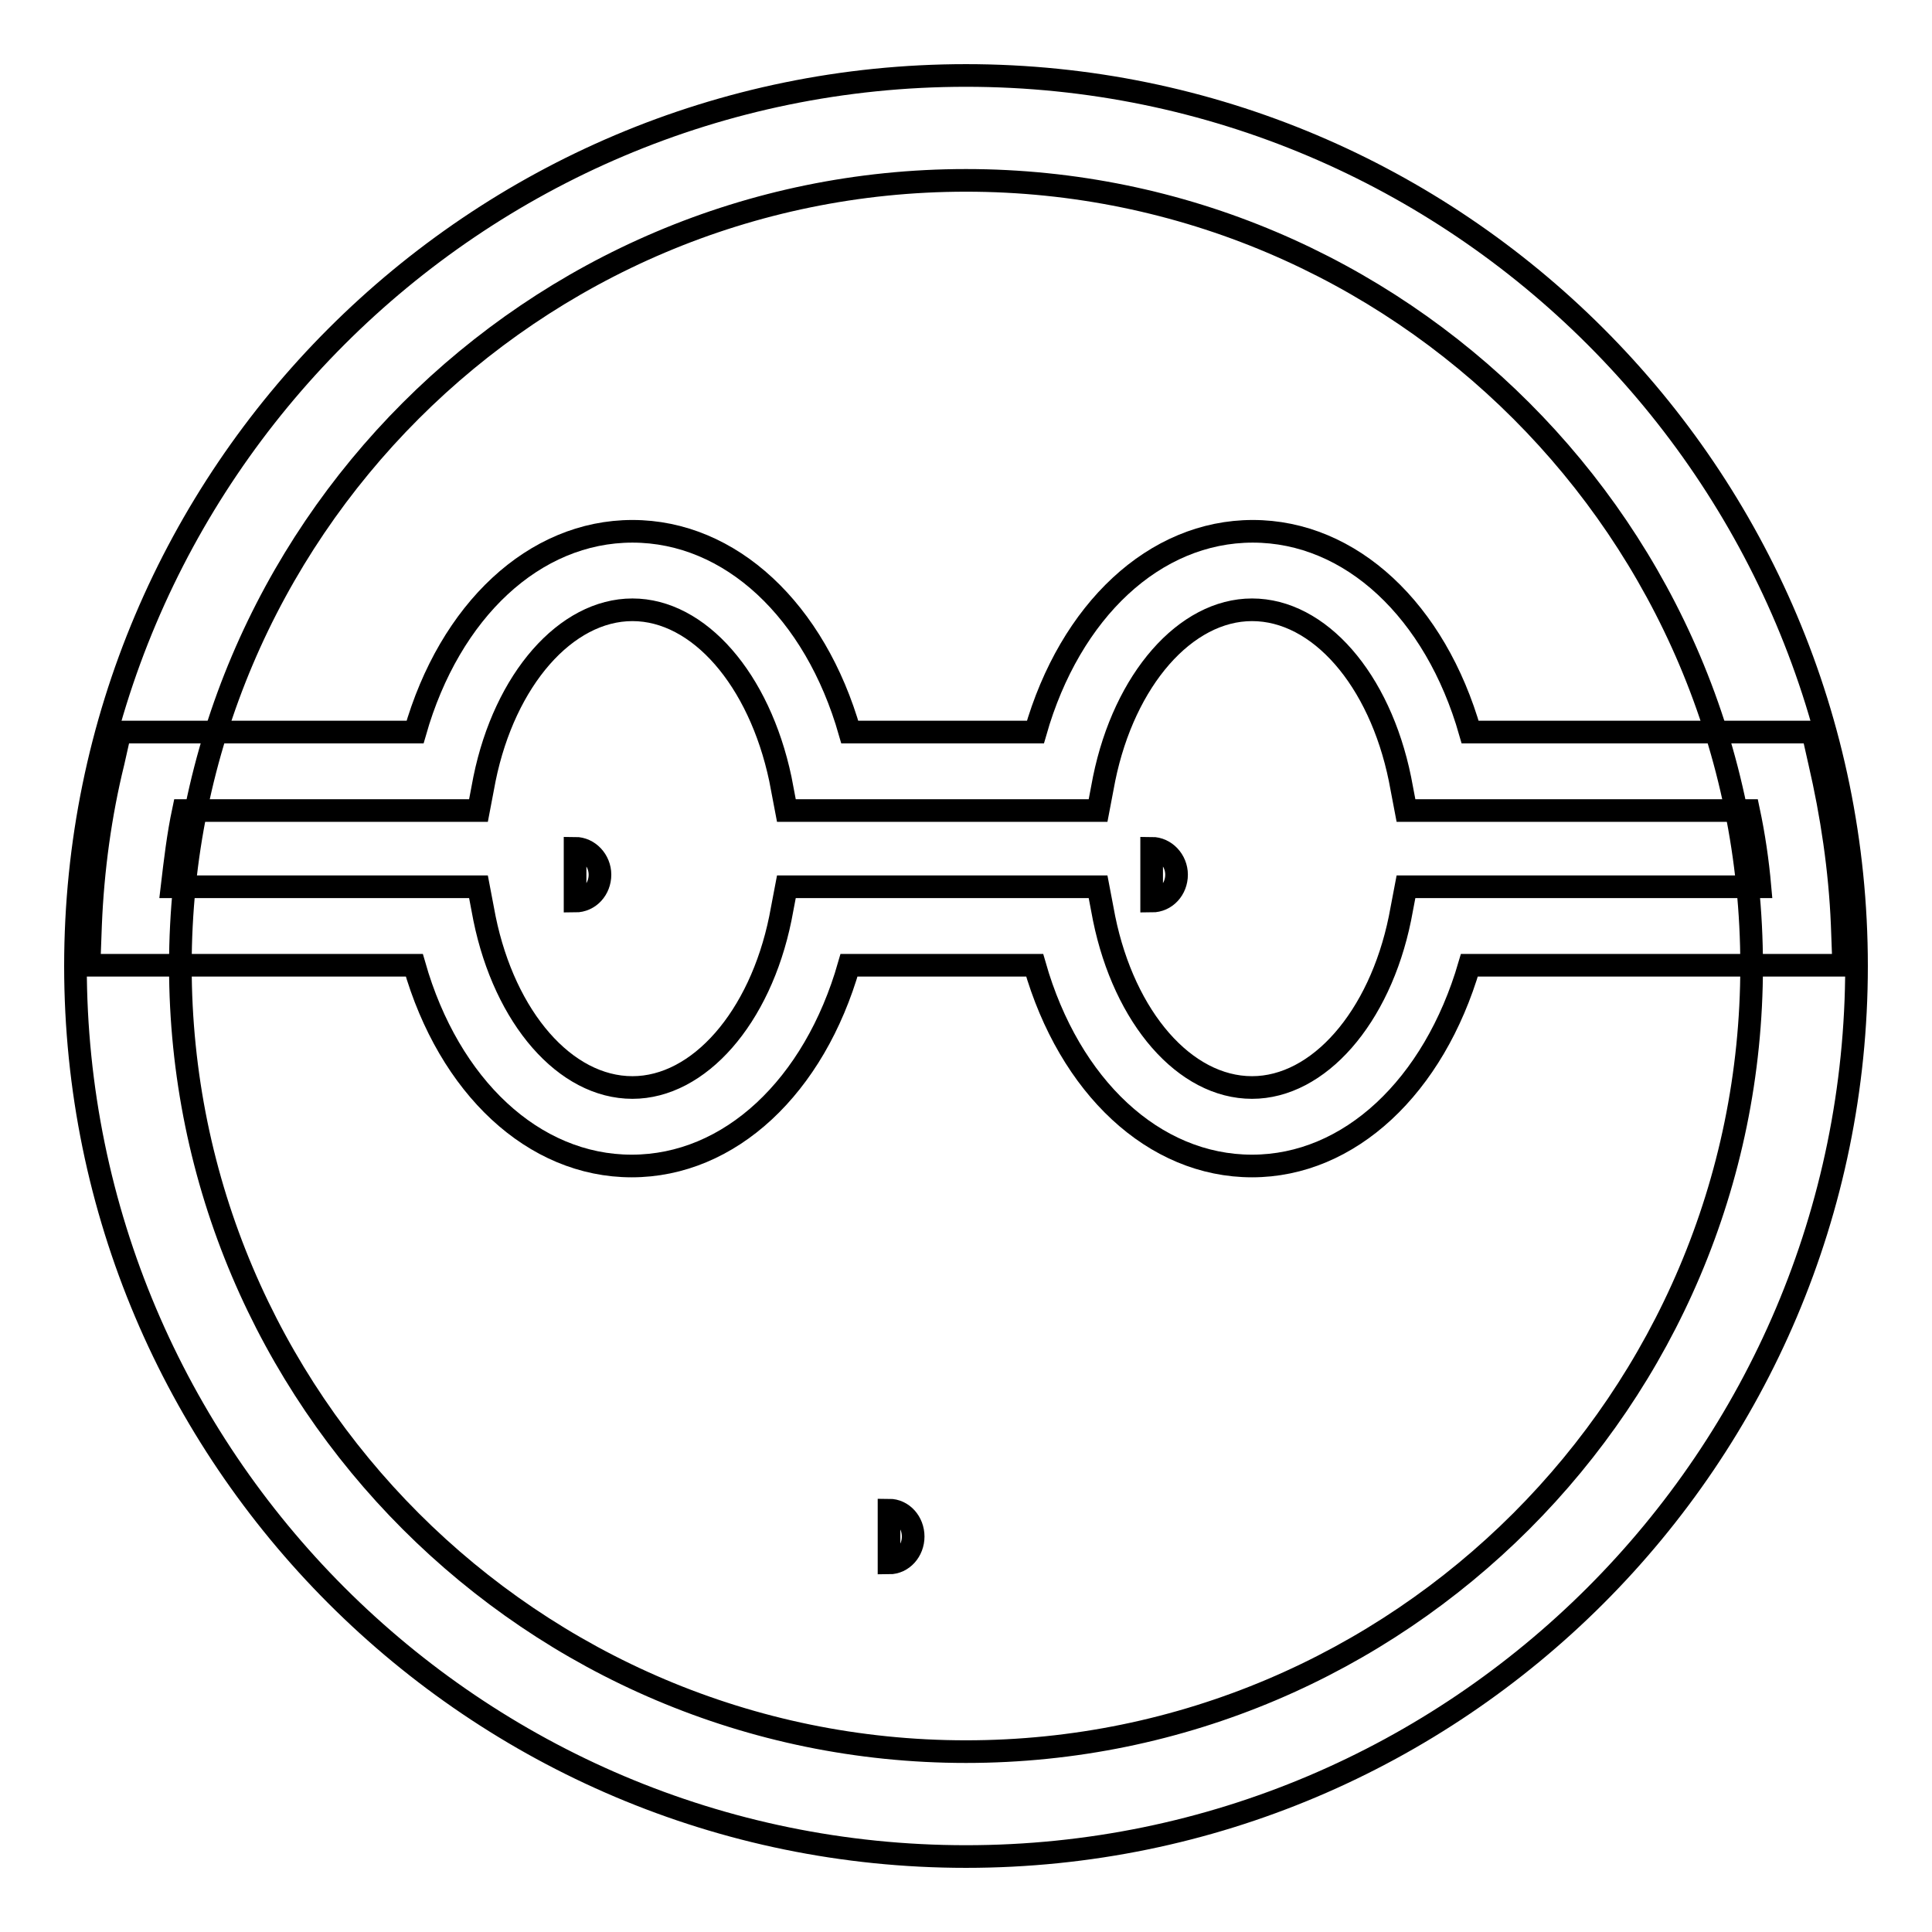
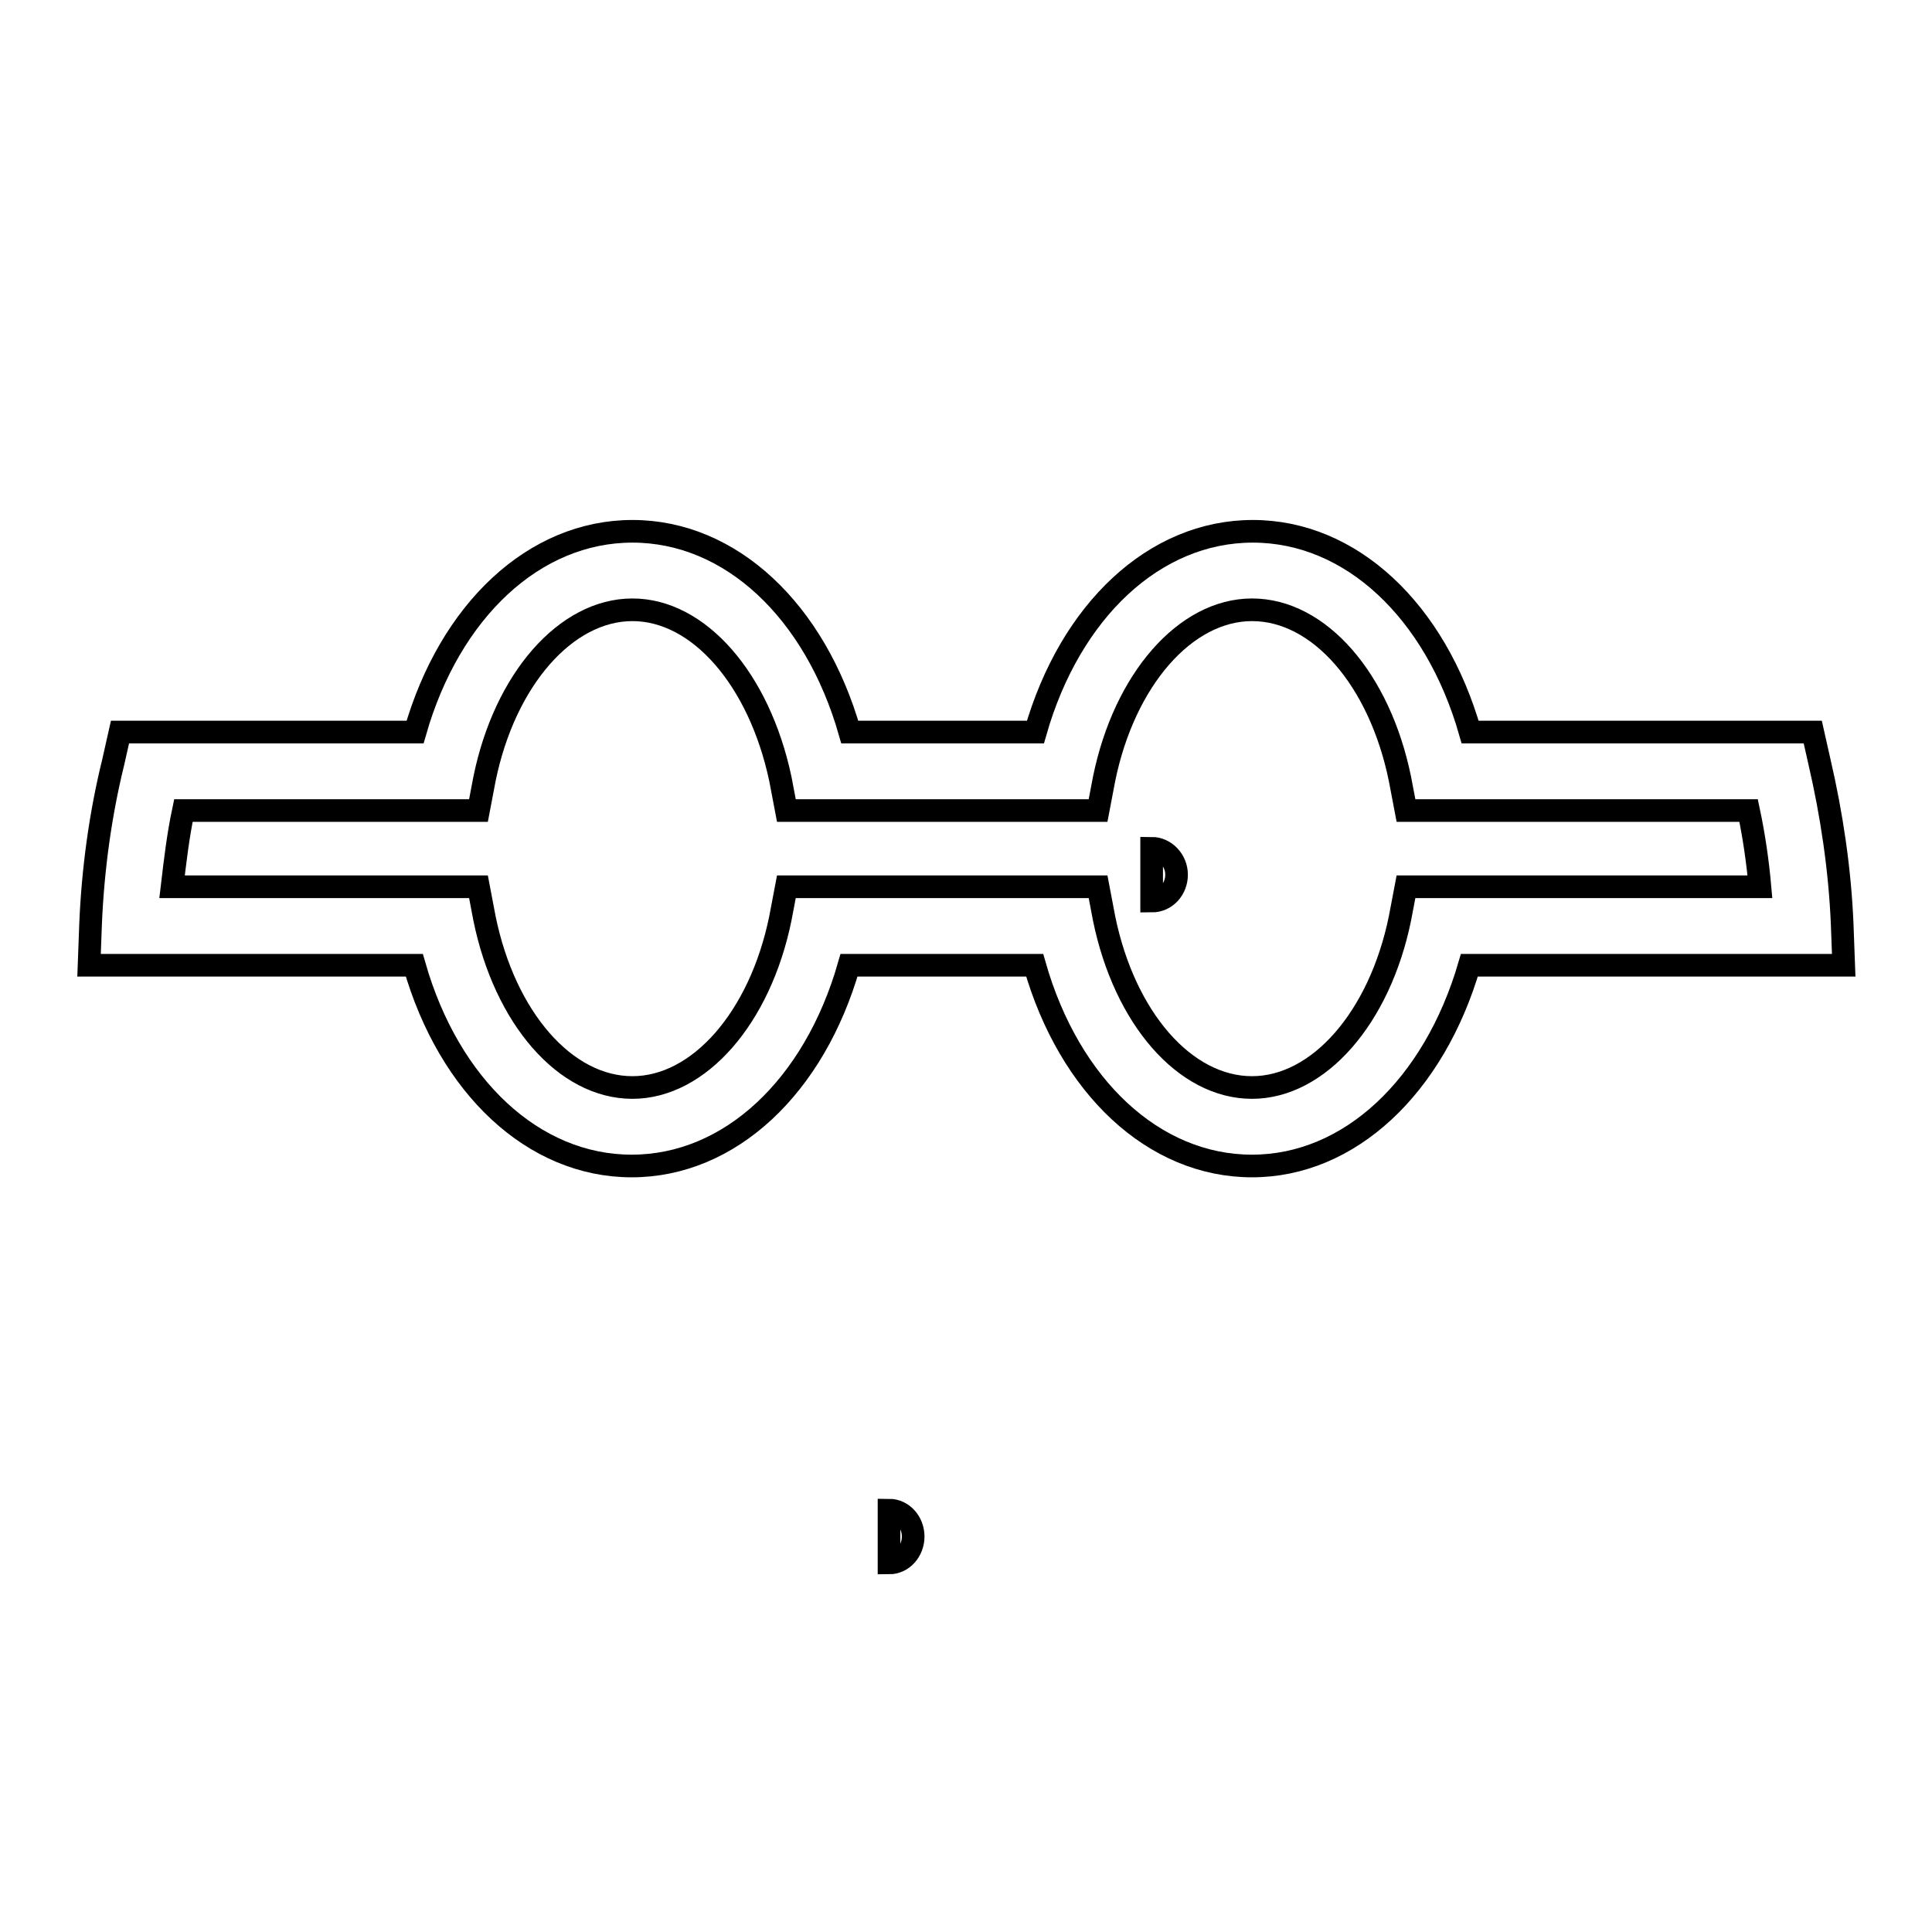
<svg xmlns="http://www.w3.org/2000/svg" version="1.1" x="0px" y="0px" viewBox="0 0 256 256" enable-background="new 0 0 256 256" xml:space="preserve">
  <g>
    <g>
      <path stroke-width="3" fill-opacity="0" stroke="#000000" d="M117.8,200.1c1.8,0,3.2,1.6,3.2,3.5c0,1.9-1.4,3.5-3.2,3.5l0,0V200.1z" />
      <path stroke-width="3" fill-opacity="0" stroke="#000000" d="M152.6,112.4c1.8,0,3.3,1.6,3.3,3.5c0,1.9-1.4,3.5-3.3,3.5V112.4z" />
-       <path stroke-width="3" fill-opacity="0" stroke="#000000" d="M76.2,112.4c1.8,0,3.3,1.6,3.3,3.5c0,1.9-1.4,3.5-3.3,3.5V112.4z" />
-       <path stroke-width="3" fill-opacity="0" stroke="#000000" d="M128,246c-65.1,0-118-52.9-118-118C10,62.9,62.9,10,128,10c65.1,0,118,52.9,118,118C246,193.1,193.1,246,128,246z M128,23.9C70.6,23.9,23.9,70.6,23.9,128c0,57.4,46.7,104.1,104.1,104.1c57.4,0,104.1-46.7,104.1-104.1C232.1,70.6,185.4,23.9,128,23.9z" />
      <path stroke-width="3" fill-opacity="0" stroke="#000000" d="M165.9,154.5c-13,0-24.2-10.5-28.8-26.6h-24.6c-4.6,16.1-15.8,26.6-28.8,26.6c-13,0-24.2-10.5-28.8-26.6H11.8l0.2-5.4c0.3-7.3,1.3-14.6,3-21.5l0.9-4H55c4.6-16.1,15.8-26.6,28.8-26.6c13,0,24.2,10.5,28.8,26.6h24.6c4.6-16.1,15.8-26.6,28.8-26.6c13,0,24.2,10.5,28.8,26.6h45.4l0.9,4c1.6,6.9,2.7,14.2,3,21.5l0.2,5.4h-49.6C190,144,178.8,154.5,165.9,154.5z M104.2,117.5h41.3l0.8,4.2c2.7,13.2,10.7,22.4,19.6,22.4c8.8,0,16.9-9.2,19.6-22.4l0.8-4.2h46.9c-0.3-3.4-0.8-6.8-1.5-10.1h-45.4l-0.8-4.2c-2.7-13.2-10.7-22.4-19.6-22.4c-8.8,0-16.9,9.2-19.6,22.4l-0.8,4.2h-41.3l-0.8-4.2C100.6,90,92.6,80.8,83.8,80.8c-8.8,0-16.9,9.2-19.6,22.4l-0.8,4.2H24.3c-0.7,3.3-1.1,6.7-1.5,10.1h40.6l0.8,4.2c2.7,13.2,10.7,22.4,19.6,22.4c8.8,0,16.9-9.2,19.6-22.4L104.2,117.5z" />
    </g>
  </g>
</svg>